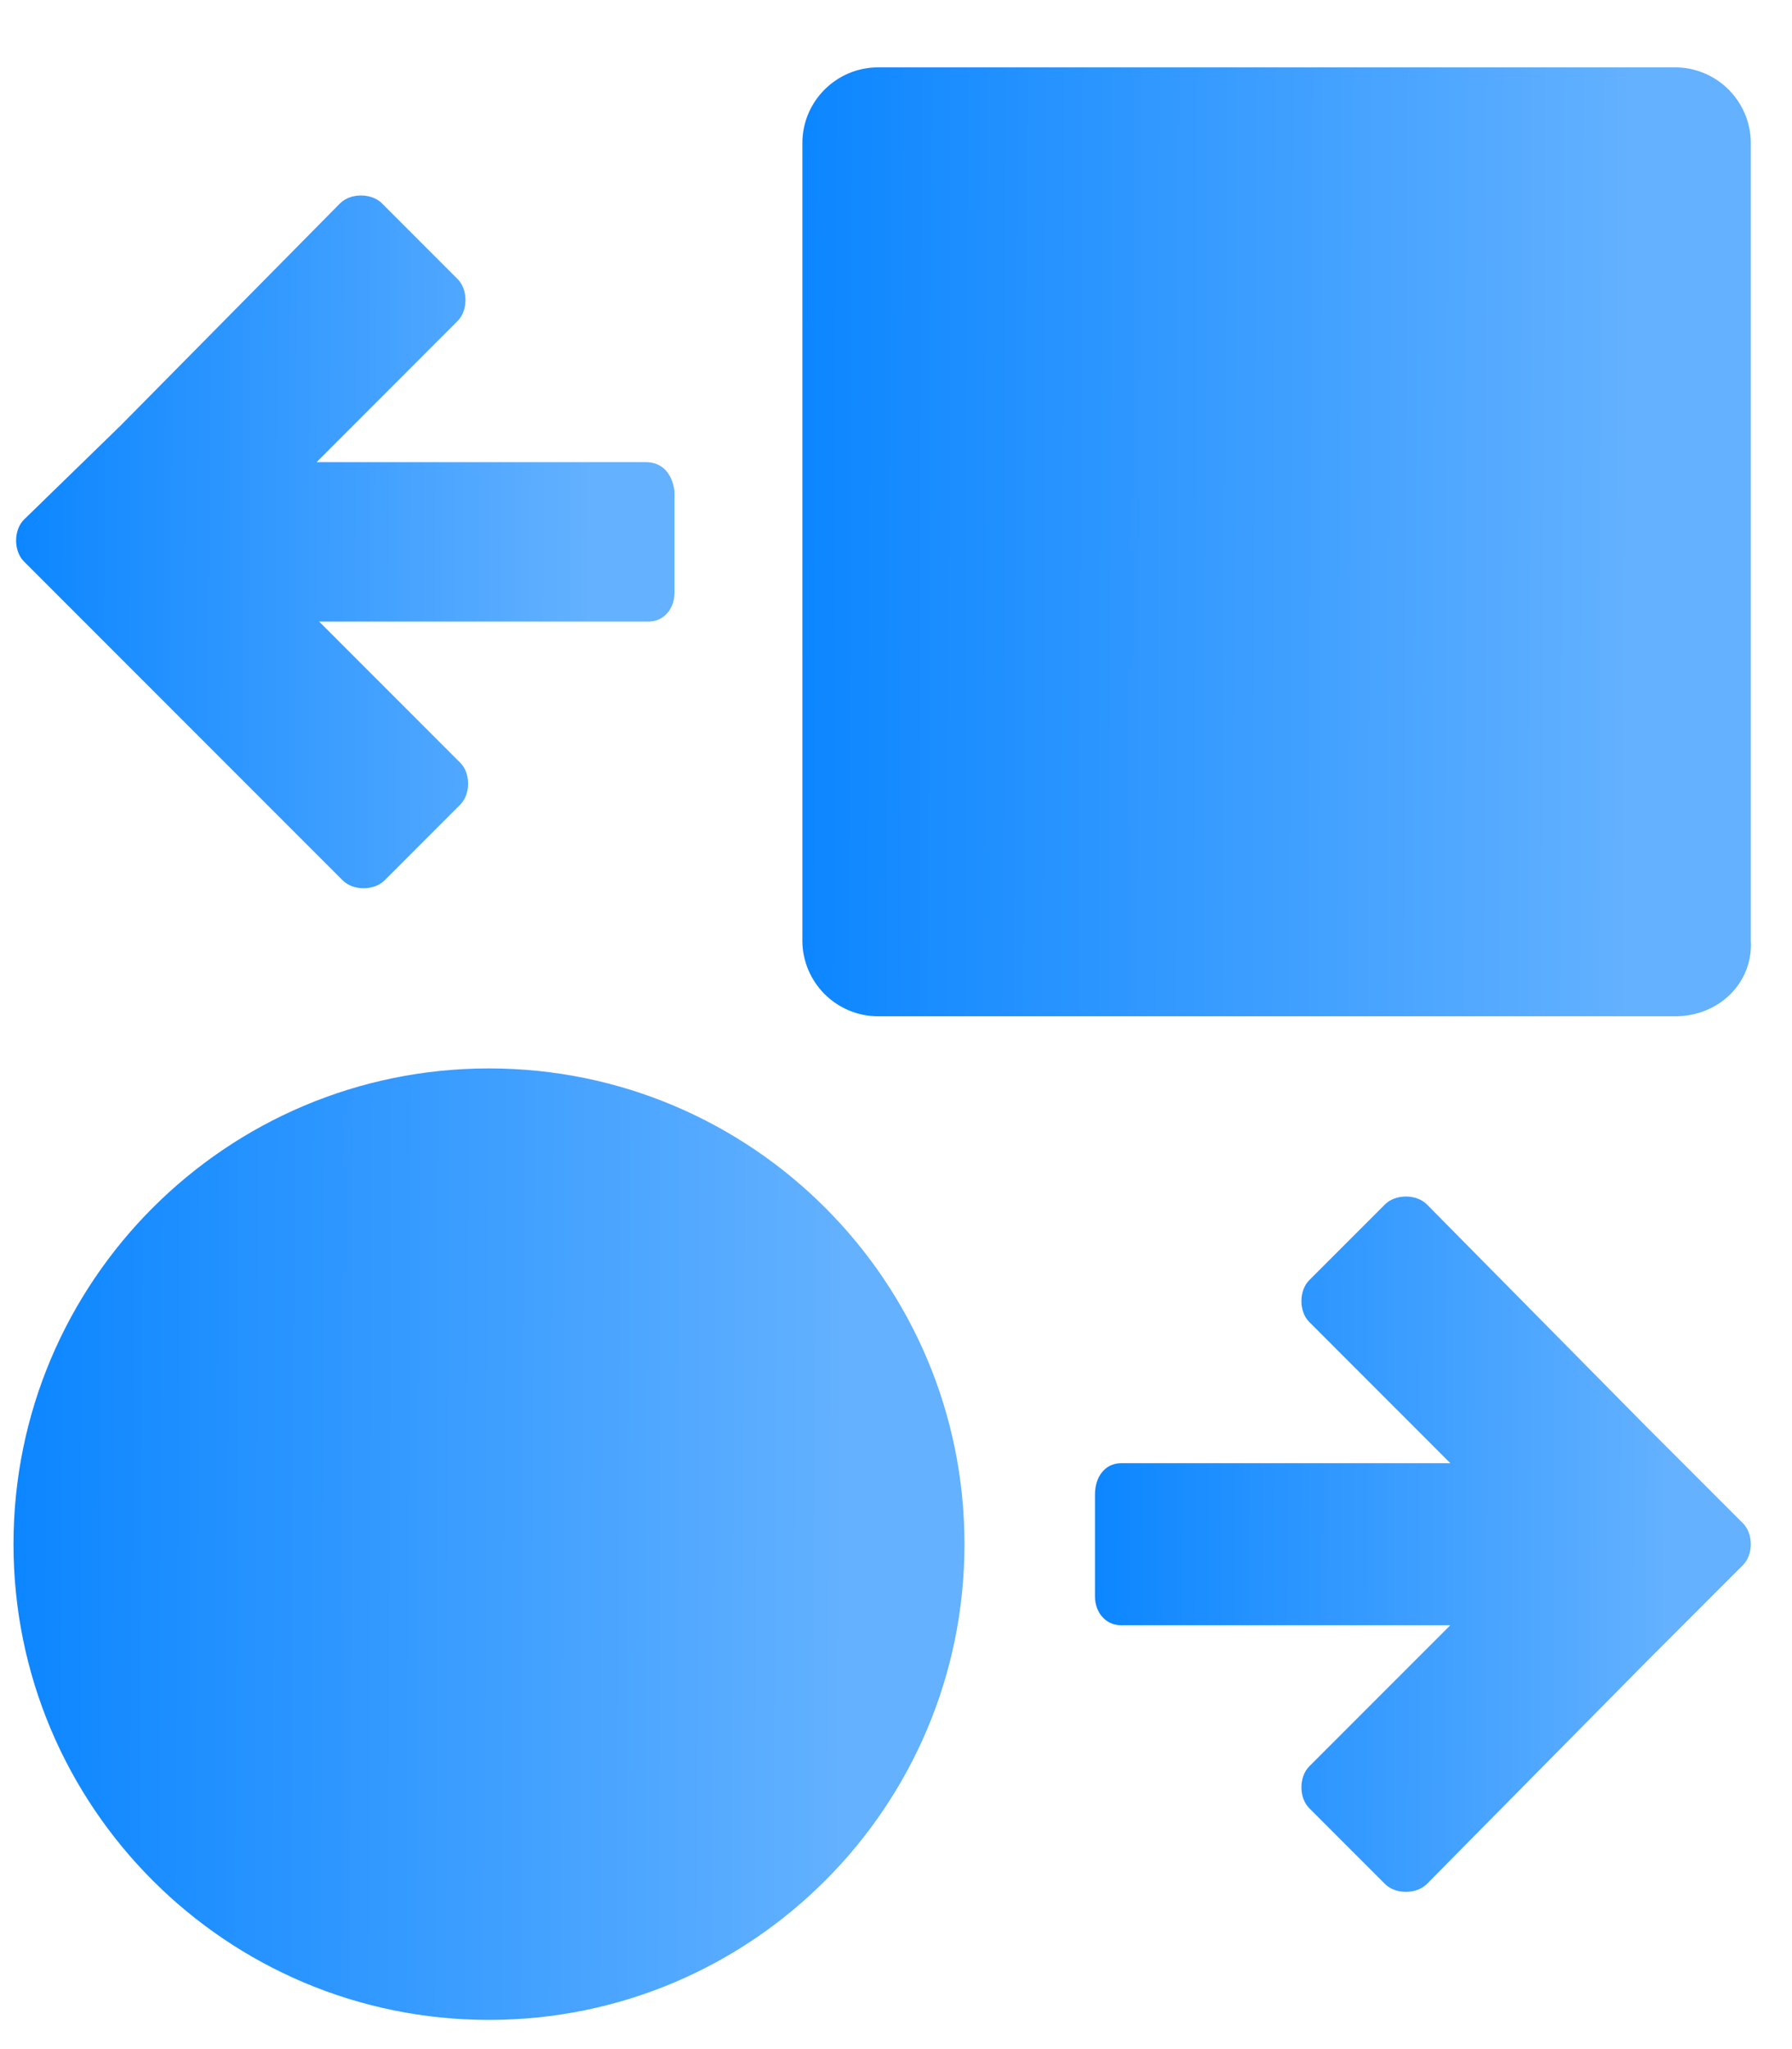
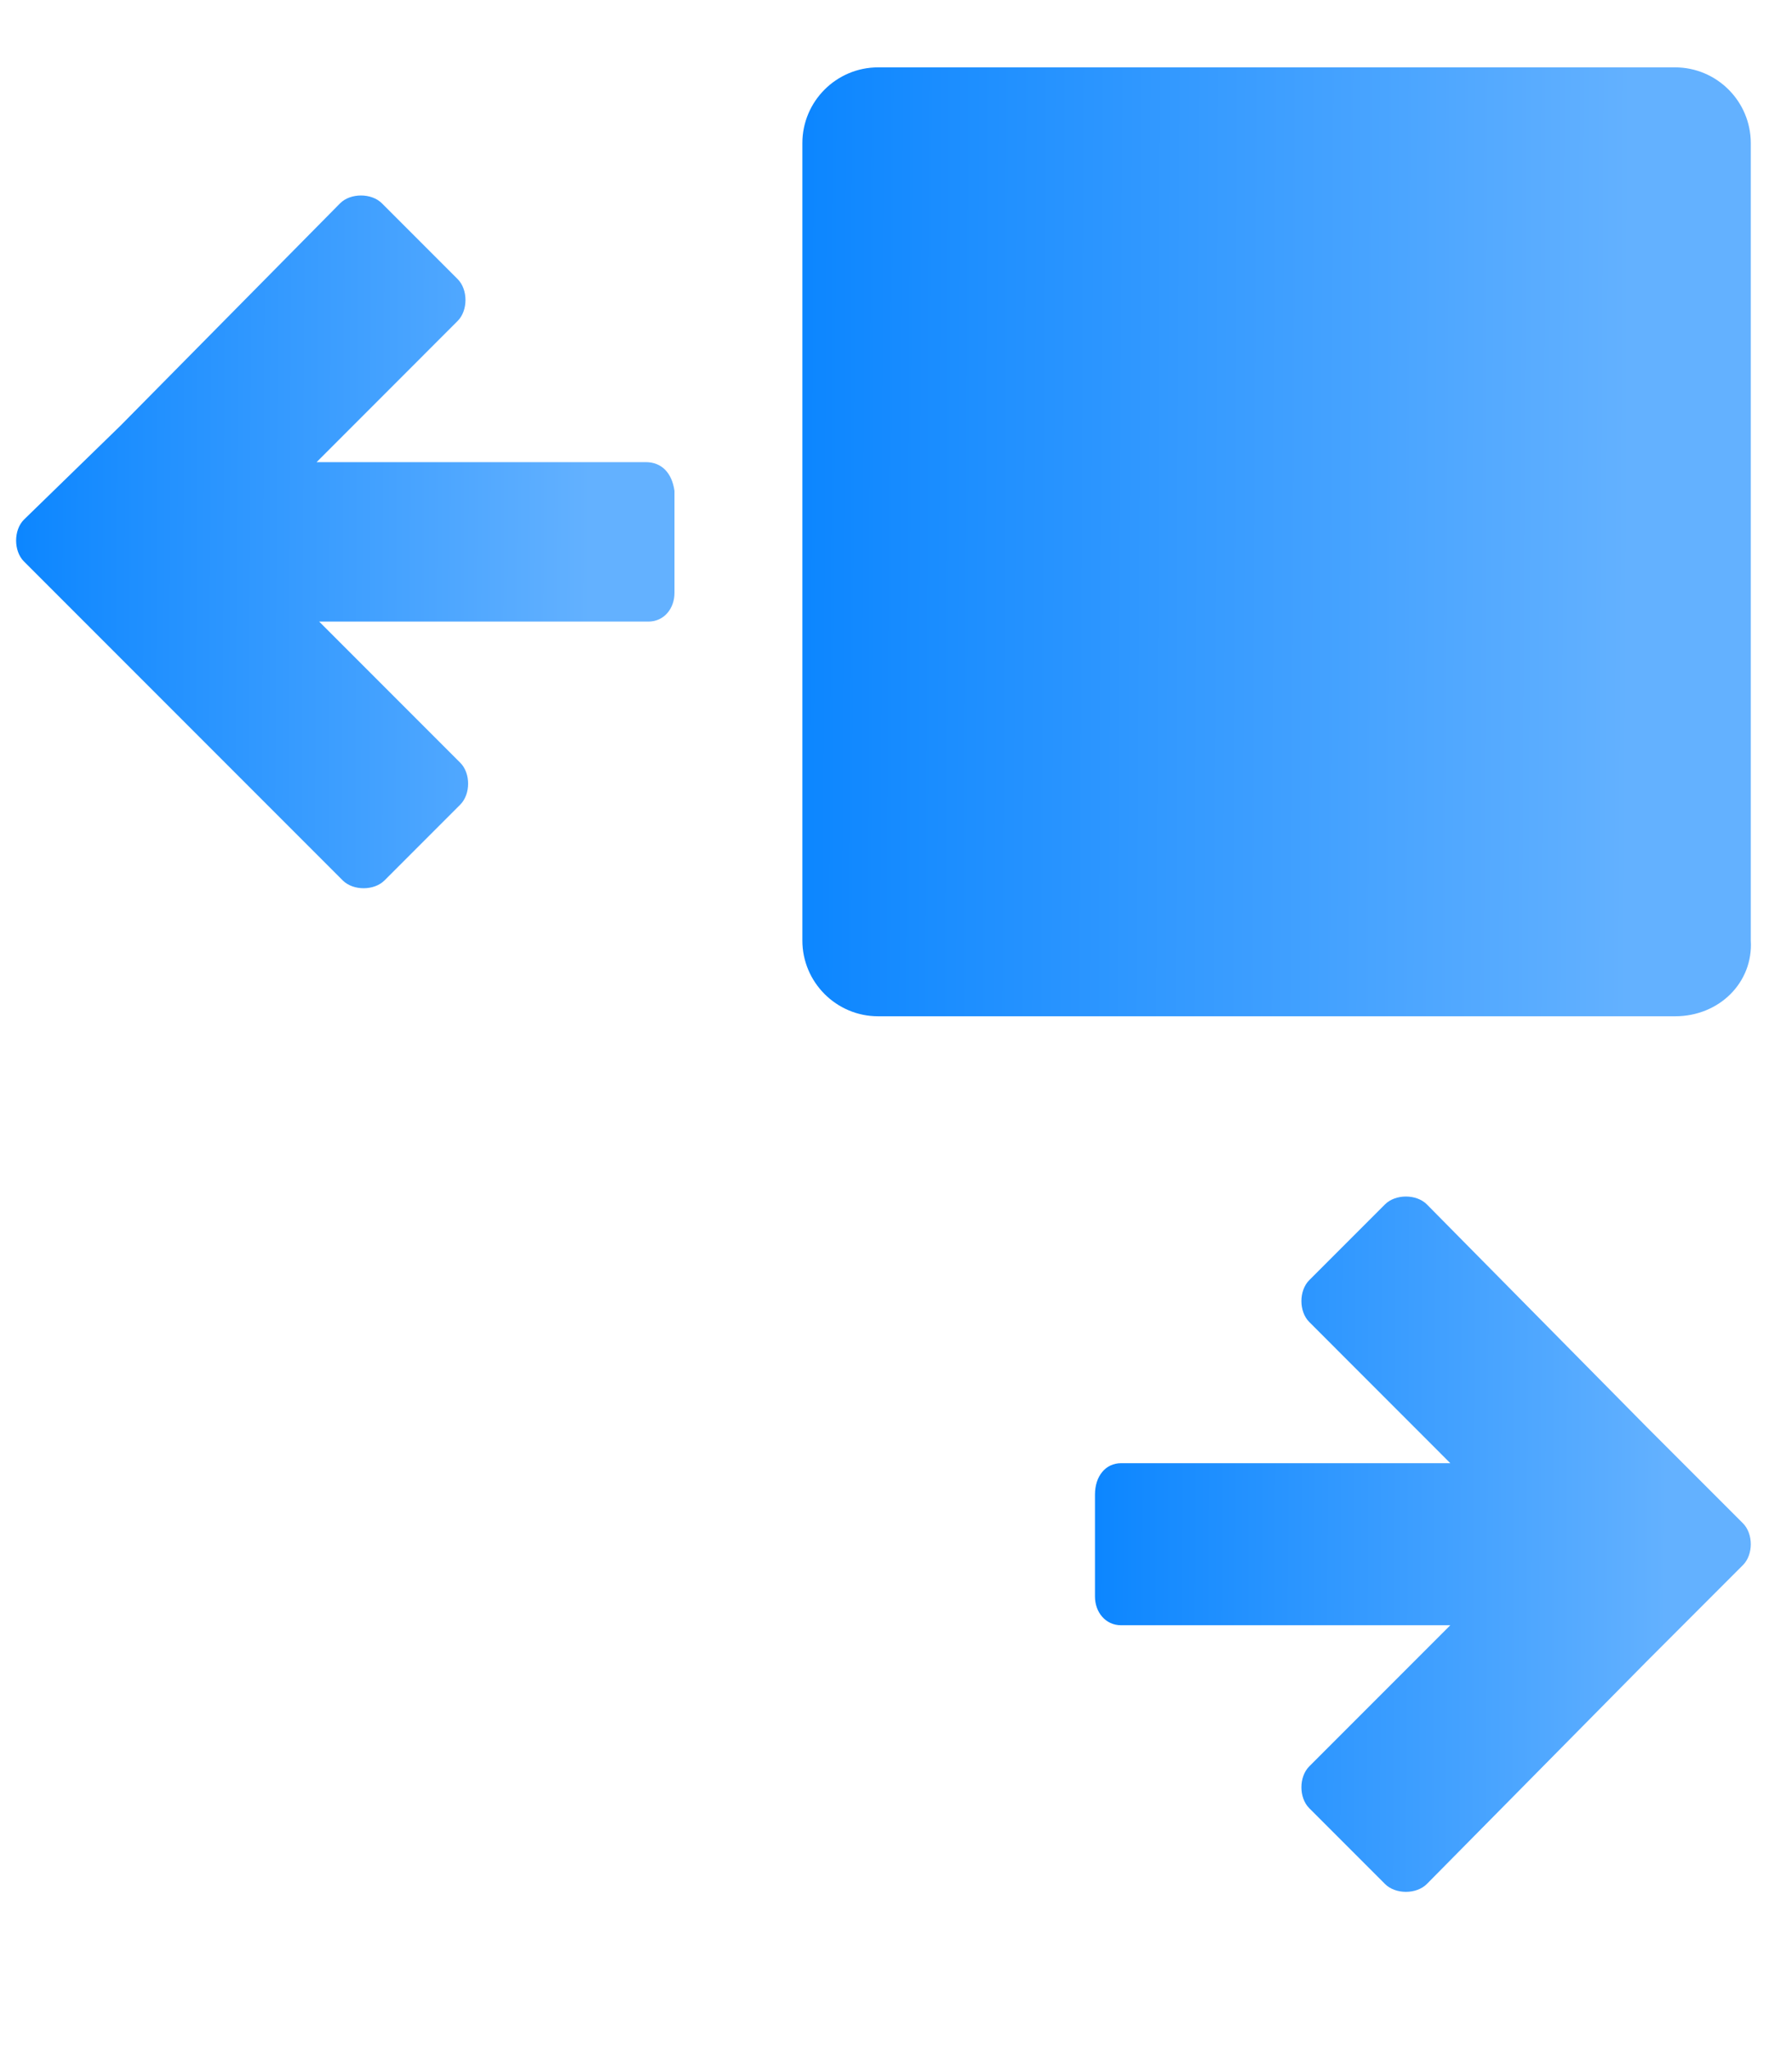
<svg xmlns="http://www.w3.org/2000/svg" width="28" height="32" viewBox="0 0 28 32" fill="none">
  <path d="M26.172 15.871H13.721C13.068 15.871 12.537 15.34 12.537 14.687V2.236C12.537 1.582 13.068 1.052 13.721 1.052H26.172C26.825 1.052 27.356 1.582 27.356 2.236V14.687C27.396 15.34 26.866 15.871 26.172 15.871Z" fill="url(#paint0_linear_1471_2074)" />
  <path d="M10.09 7.217H4.947L7.151 5.012C7.314 4.849 7.314 4.522 7.151 4.359L5.967 3.175C5.804 3.012 5.477 3.012 5.314 3.175L1.885 6.645L0.374 8.115C0.211 8.278 0.211 8.605 0.374 8.768L1.885 10.279L5.355 13.749C5.518 13.912 5.845 13.912 6.008 13.749L7.192 12.565C7.355 12.401 7.355 12.075 7.192 11.912L4.987 9.707H10.131C10.376 9.707 10.539 9.503 10.539 9.258V7.666C10.498 7.38 10.335 7.217 10.09 7.217Z" fill="url(#paint1_linear_1471_2074)" />
-   <path d="M7.641 31.544C11.744 31.544 15.07 28.218 15.07 24.114C15.07 20.011 11.744 16.685 7.641 16.685C3.537 16.685 0.211 20.011 0.211 24.114C0.211 28.218 3.537 31.544 7.641 31.544Z" fill="url(#paint2_linear_1471_2074)" />
  <path d="M17.518 22.85H22.661L20.457 20.645C20.294 20.482 20.294 20.155 20.457 19.992L21.641 18.808C21.804 18.645 22.131 18.645 22.294 18.808L25.723 22.278L27.233 23.788C27.397 23.952 27.397 24.278 27.233 24.442L25.723 25.952L22.294 29.422C22.131 29.585 21.804 29.585 21.641 29.422L20.457 28.238C20.294 28.075 20.294 27.748 20.457 27.585L22.661 25.381H17.518C17.273 25.381 17.109 25.177 17.109 24.932V23.34C17.109 23.054 17.273 22.85 17.518 22.85Z" fill="url(#paint3_linear_1471_2074)" />
  <defs>
    <linearGradient id="paint0_linear_1471_2074" x1="10.738" y1="6.495" x2="25.479" y2="6.559" gradientUnits="userSpaceOnUse">
      <stop stop-color="#0080FF" />
      <stop offset="1" stop-color="#63B1FF" />
    </linearGradient>
    <linearGradient id="paint1_linear_1471_2074" x1="-0.997" y1="7.027" x2="9.235" y2="7.069" gradientUnits="userSpaceOnUse">
      <stop stop-color="#0080FF" />
      <stop offset="1" stop-color="#63B1FF" />
    </linearGradient>
    <linearGradient id="paint2_linear_1471_2074" x1="-1.593" y1="22.143" x2="13.187" y2="22.207" gradientUnits="userSpaceOnUse">
      <stop stop-color="#0080FF" />
      <stop offset="1" stop-color="#63B1FF" />
    </linearGradient>
    <linearGradient id="paint3_linear_1471_2074" x1="15.865" y1="22.675" x2="26.057" y2="22.716" gradientUnits="userSpaceOnUse">
      <stop stop-color="#0080FF" />
      <stop offset="1" stop-color="#63B1FF" />
    </linearGradient>
  </defs>
</svg>